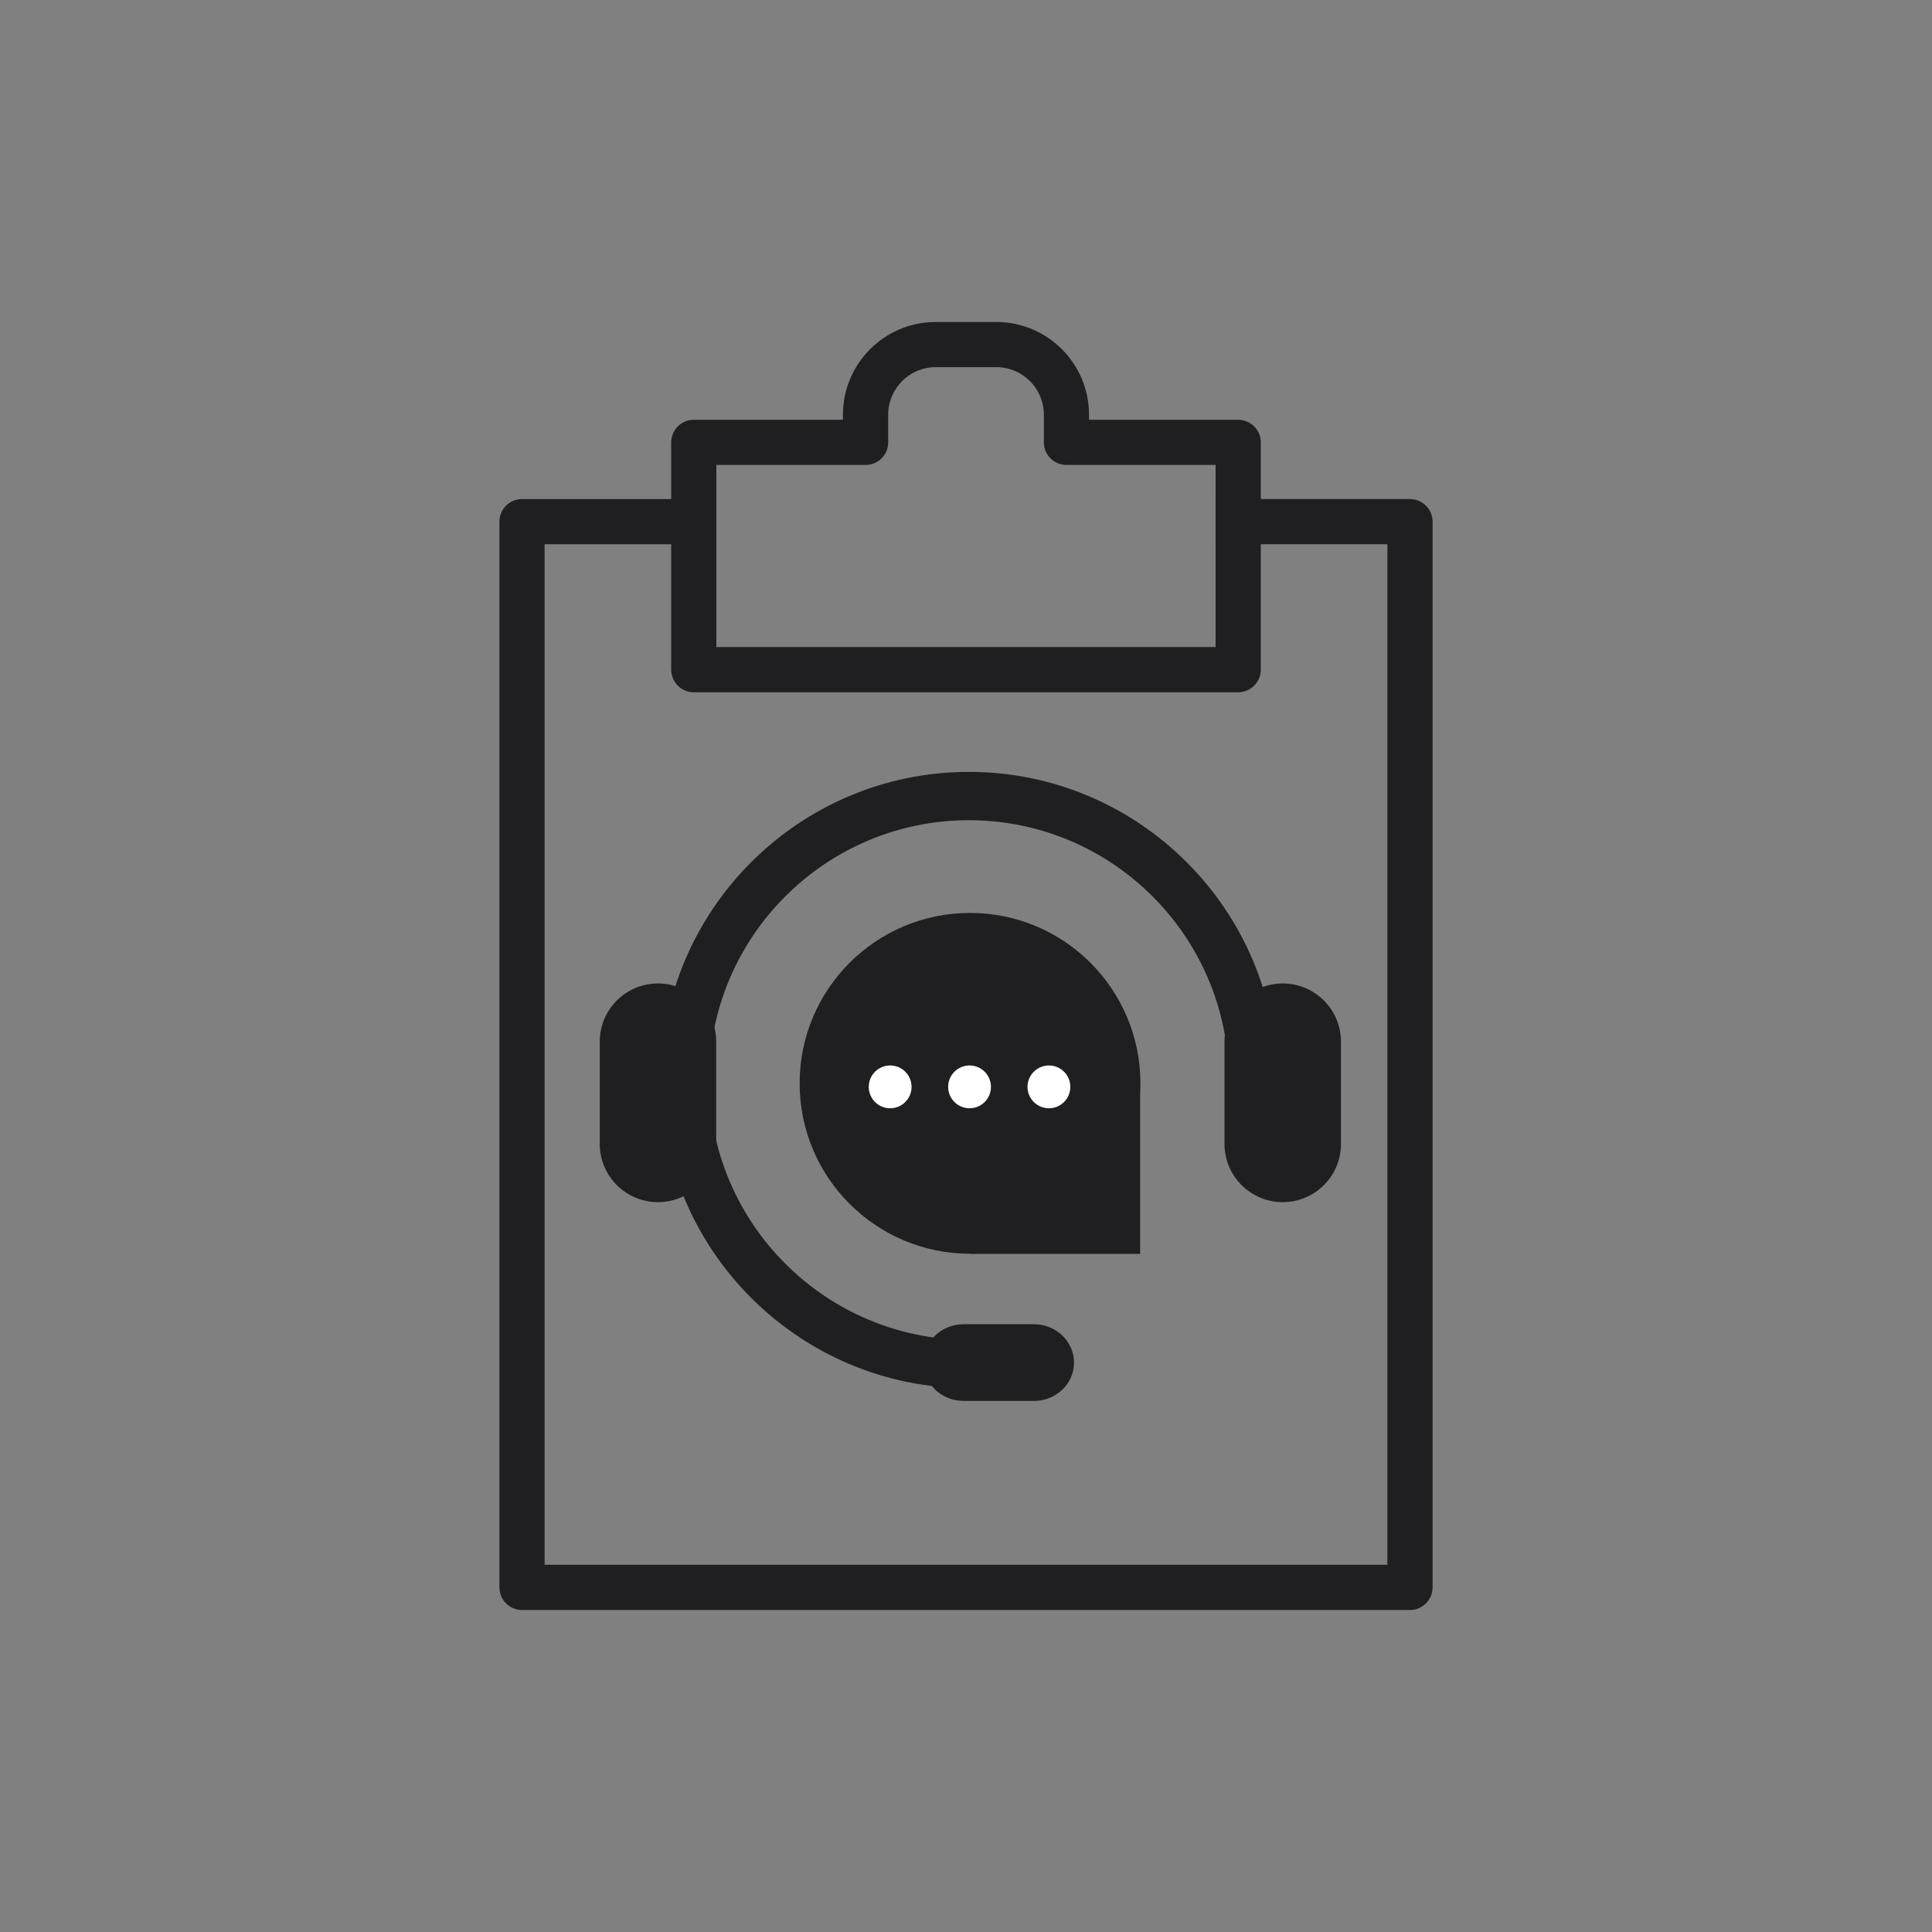
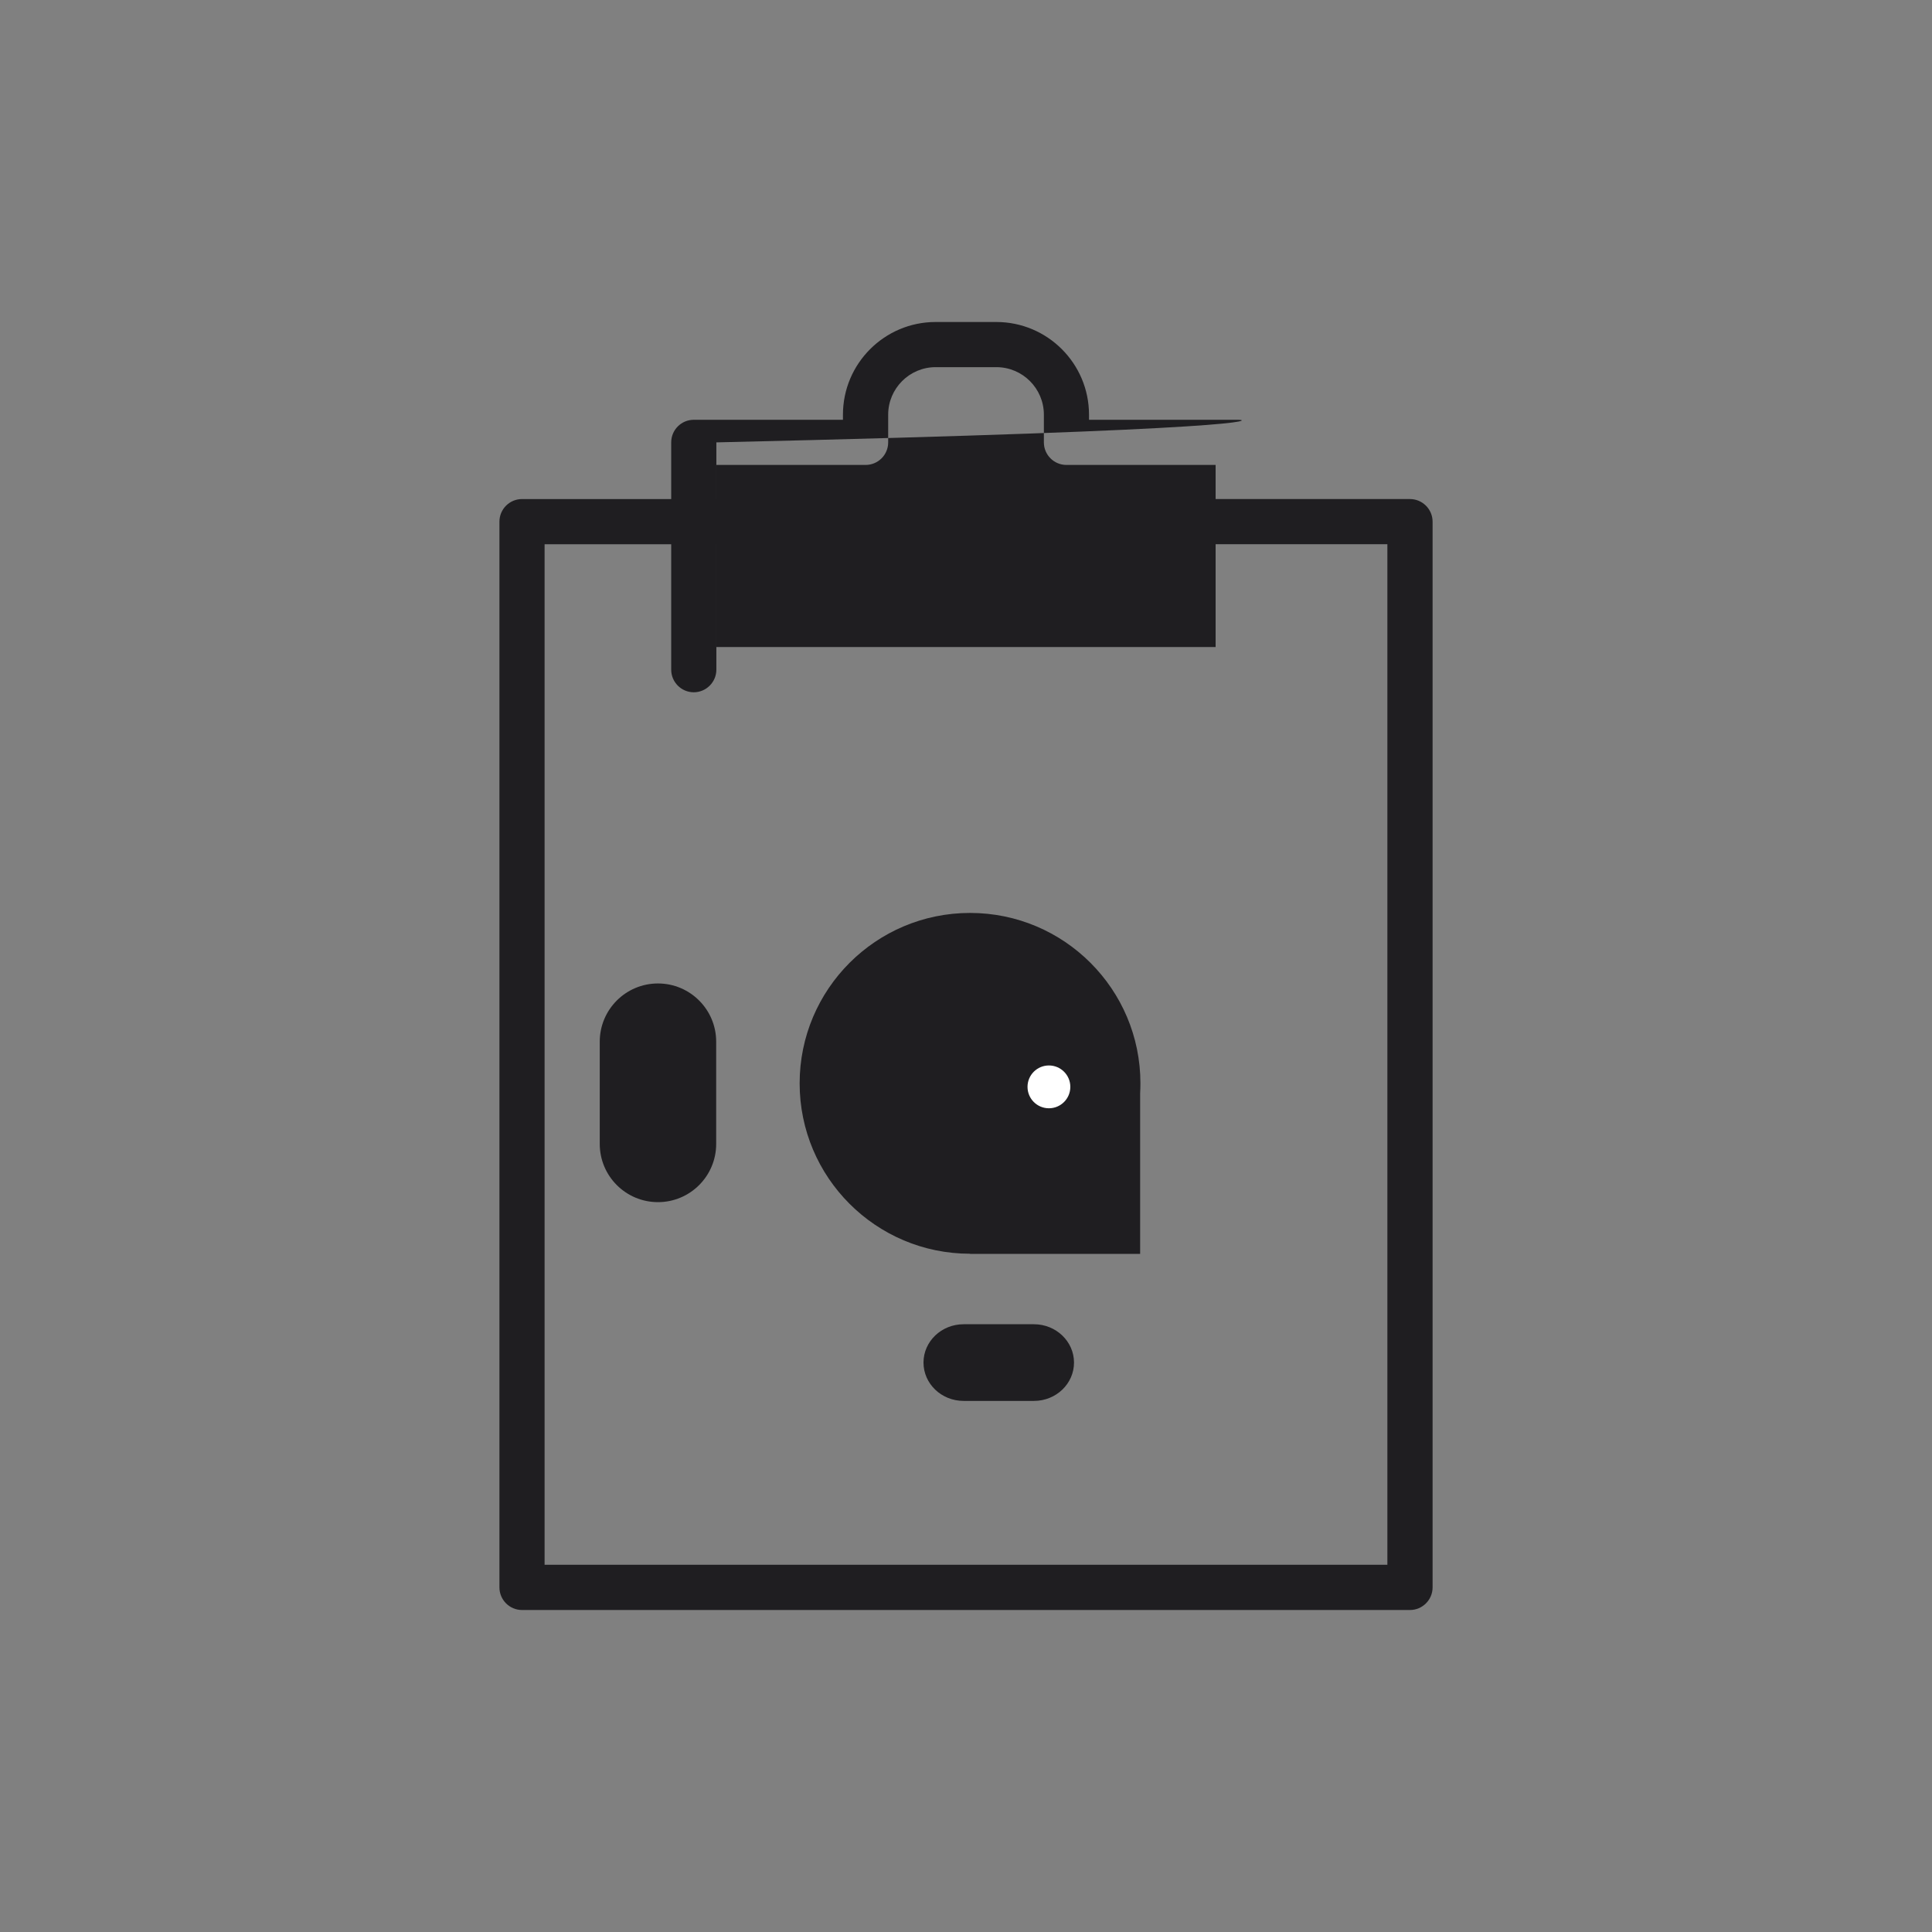
<svg xmlns="http://www.w3.org/2000/svg" version="1.1" id="Livello_1" x="0px" y="0px" width="75px" height="75px" viewBox="0 0 75 75" enable-background="new 0 0 75 75" xml:space="preserve">
  <rect x="0" y="0" width="75" height="75" fill="#808080" stroke="none" />
  <g>
    <path fill="#1F1E21" d="M54.734,19.373h-7.545v1.754h6.669v39.617H21.141V21.127h6.669v-1.754h-7.545   c-0.485,0-0.877,0.394-0.877,0.877v41.373c0,0.482,0.392,0.877,0.877,0.877h34.47c0.484,0,0.878-0.395,0.878-0.877V20.25   C55.612,19.767,55.219,19.373,54.734,19.373z" />
-     <path fill="#1F1E21" d="M48.067,16.296h-5.792v-0.199c0-1.984-1.613-3.597-3.597-3.597H36.32c-1.982,0-3.597,1.612-3.597,3.597   v0.199h-5.791c-0.484,0-0.876,0.393-0.876,0.877v8.824c0,0.482,0.392,0.877,0.876,0.877h21.135c0.482,0,0.877-0.395,0.877-0.877   v-8.824C48.944,16.688,48.55,16.296,48.067,16.296z M47.189,25.118H27.81v-7.069h5.792c0.485,0,0.877-0.392,0.877-0.876v-1.076   c0-1.017,0.827-1.844,1.842-1.844h2.358c1.017,0,1.844,0.827,1.844,1.844v1.076c0,0.484,0.392,0.876,0.877,0.876h5.79V25.118z" />
-     <path fill="#1F1E21" d="M37.613,53.889c-6.596,0-11.961-5.367-11.961-11.963s5.365-11.961,11.961-11.961   c6.597,0,11.962,5.365,11.962,11.961H47.7c0-5.561-4.524-10.086-10.087-10.086c-5.562,0-10.086,4.525-10.086,10.086   c0,5.562,4.524,10.088,10.086,10.088V53.889z" />
+     <path fill="#1F1E21" d="M48.067,16.296h-5.792v-0.199c0-1.984-1.613-3.597-3.597-3.597H36.32c-1.982,0-3.597,1.612-3.597,3.597   v0.199h-5.791c-0.484,0-0.876,0.393-0.876,0.877v8.824c0,0.482,0.392,0.877,0.876,0.877c0.482,0,0.877-0.395,0.877-0.877   v-8.824C48.944,16.688,48.55,16.296,48.067,16.296z M47.189,25.118H27.81v-7.069h5.792c0.485,0,0.877-0.392,0.877-0.876v-1.076   c0-1.017,0.827-1.844,1.842-1.844h2.358c1.017,0,1.844,0.827,1.844,1.844v1.076c0,0.484,0.392,0.876,0.877,0.876h5.79V25.118z" />
    <path fill="#1F1E21" d="M27.802,44.407c0,1.248-1.012,2.26-2.26,2.26l0,0c-1.248,0-2.26-1.012-2.26-2.26v-3.969   c0-1.248,1.012-2.26,2.26-2.26l0,0c1.248,0,2.26,1.012,2.26,2.26V44.407z" />
    <path fill="#1F1E21" d="M40.138,51.407c0.858,0,1.555,0.668,1.555,1.488l0,0c0,0.822-0.696,1.488-1.555,1.488h-2.732   c-0.859,0-1.556-0.666-1.556-1.488l0,0c0-0.82,0.696-1.488,1.556-1.488H40.138z" />
-     <path fill="#1F1E21" d="M52.056,44.407c0,1.248-1.012,2.26-2.26,2.26l0,0c-1.249,0-2.261-1.012-2.261-2.26v-3.969   c0-1.248,1.012-2.26,2.261-2.26l0,0c1.248,0,2.26,1.012,2.26,2.26V44.407z" />
    <path fill="#1F1E21" d="M44.271,42.055c0-3.652-2.961-6.615-6.614-6.615s-6.615,2.963-6.615,6.615s2.962,6.615,6.615,6.615v0.006   h6.603v-6.232C44.267,42.315,44.271,42.186,44.271,42.055z" />
-     <circle fill="#FFFFFF" cx="34.556" cy="42.192" r="0.831" />
-     <circle fill="#FFFFFF" cx="37.638" cy="42.192" r="0.831" />
    <circle fill="#FFFFFF" cx="40.719" cy="42.192" r="0.831" />
  </g>
</svg>